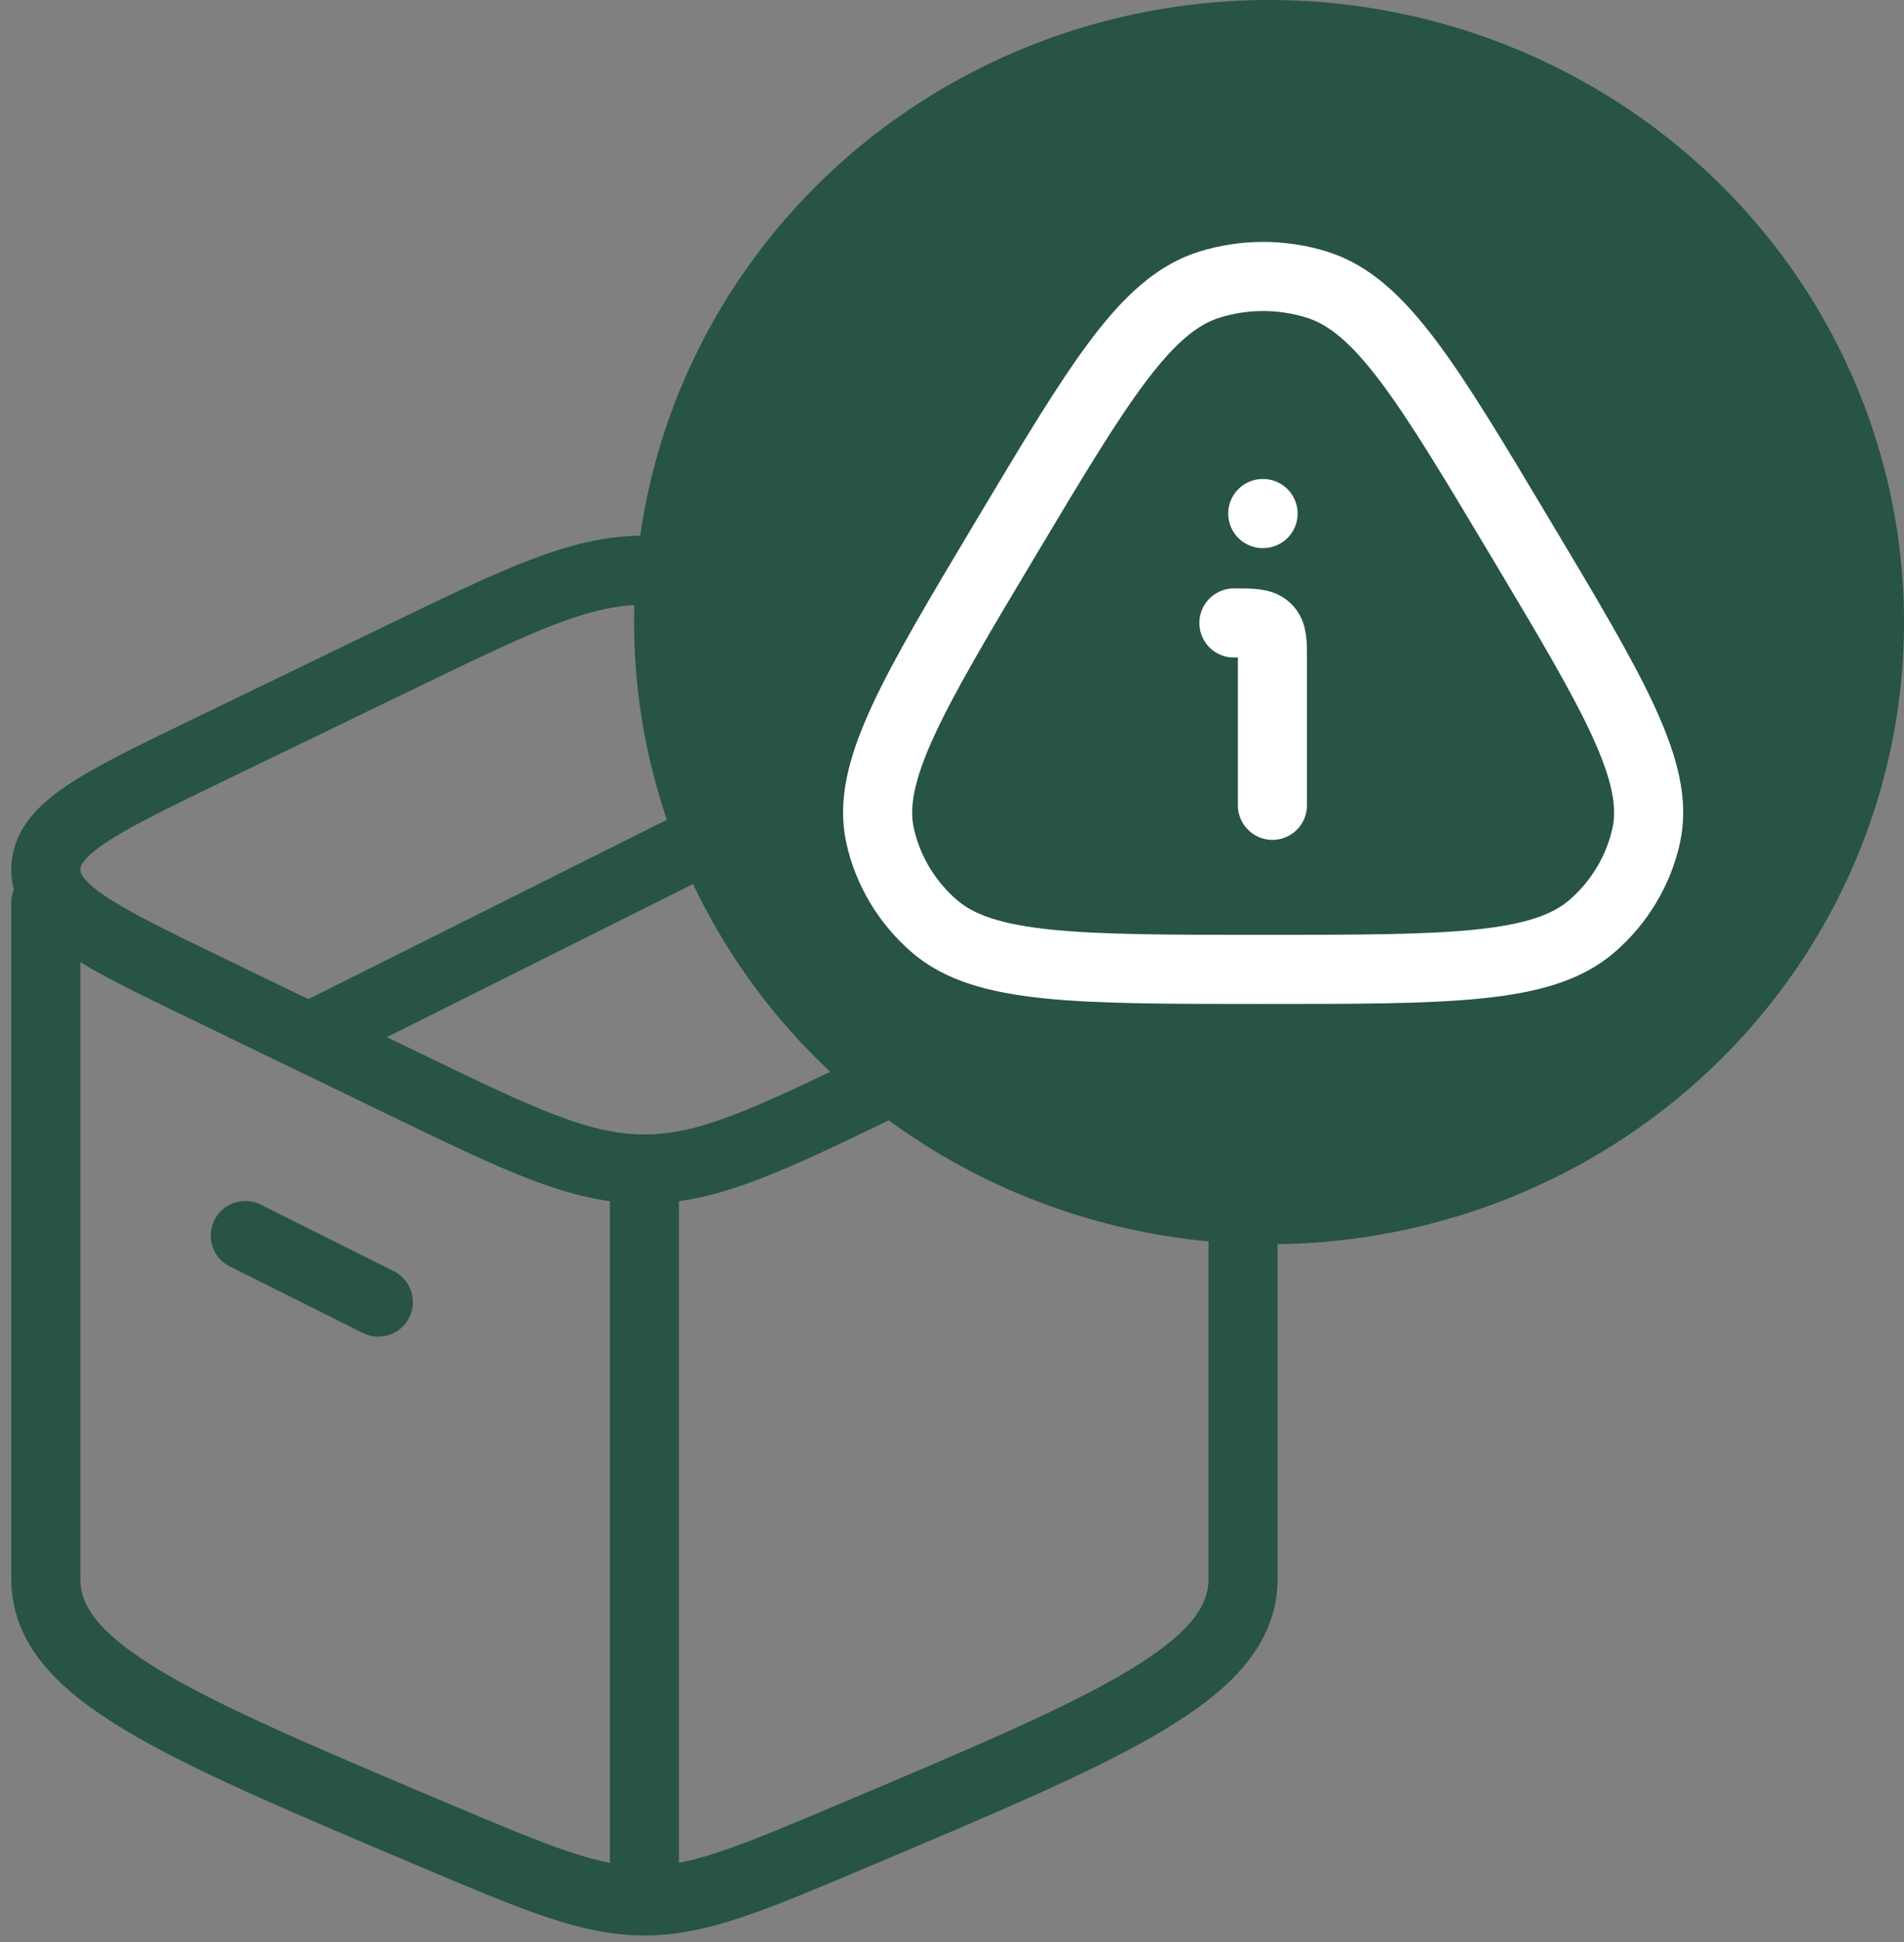
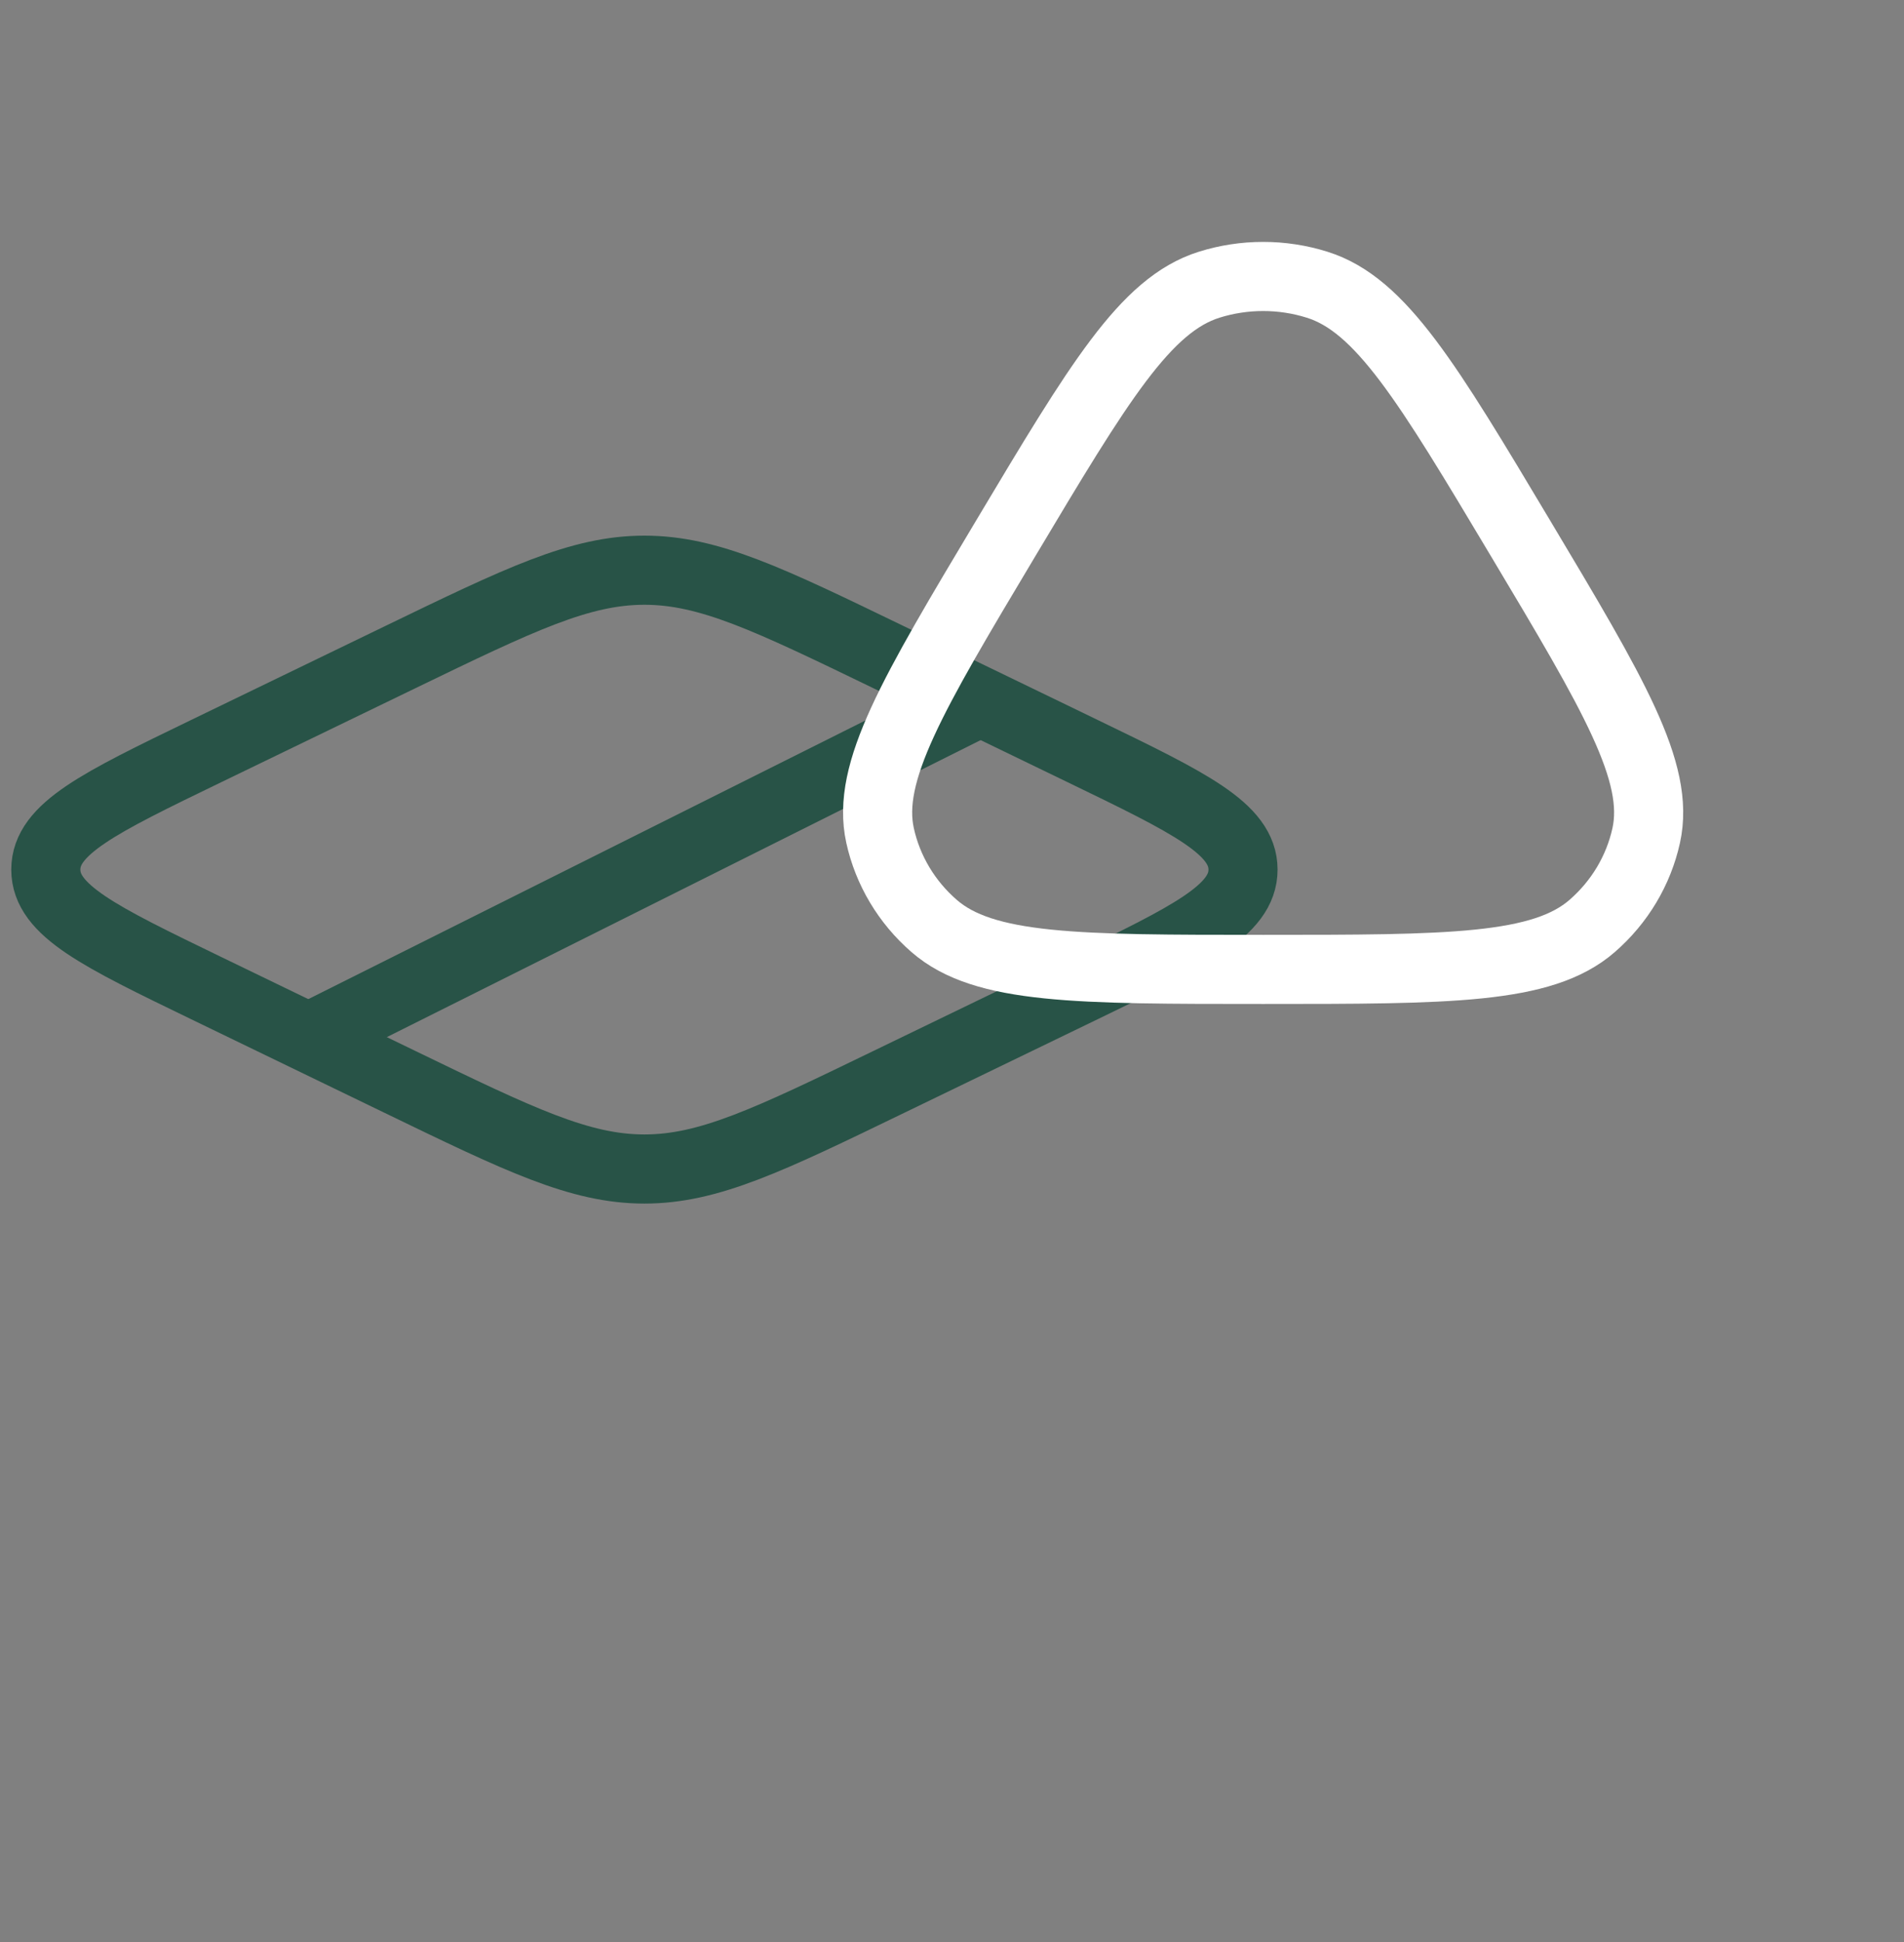
<svg xmlns="http://www.w3.org/2000/svg" width="51" height="52" viewBox="0 0 51 52" fill="none">
  <rect x="0" y="0" width="51" height="52" fill="#808080" stroke="none" />
-   <path d="M17.261 50.899C15.803 50.899 14.411 50.311 11.626 49.135C4.693 46.206 1.227 44.742 1.227 42.279C1.227 41.589 1.227 29.635 1.227 24.176M17.261 50.899C18.718 50.899 20.111 50.311 22.896 49.135C29.829 46.206 33.295 44.742 33.295 42.279V24.176M17.261 50.899V31.934" stroke="#285347" stroke-width="1.851" stroke-linecap="round" stroke-linejoin="round" />
  <path d="M10.715 28.97L5.511 26.452C2.655 25.07 1.227 24.379 1.227 23.285C1.227 22.19 2.655 21.499 5.511 20.117L10.715 17.599C13.927 16.045 15.533 15.268 17.261 15.268C18.988 15.268 20.594 16.045 23.806 17.599L29.011 20.117C31.867 21.499 33.295 22.19 33.295 23.285C33.295 24.379 31.867 25.07 29.011 26.452L23.806 28.97C20.594 30.525 18.988 31.302 17.261 31.302C15.533 31.302 13.927 30.525 10.715 28.97Z" stroke="#285347" stroke-width="1.851" stroke-linecap="round" stroke-linejoin="round" />
-   <path d="M6.57 33.084L10.133 34.865" stroke="#285347" stroke-width="1.851" stroke-linecap="round" stroke-linejoin="round" />
  <path d="M26.171 18.831L8.355 27.739" stroke="#285347" stroke-width="1.851" stroke-linecap="round" stroke-linejoin="round" />
-   <ellipse cx="33.992" cy="16.658" rx="17.008" ry="16.658" fill="#285347" />
  <path d="M26.938 14.417C29.43 10.246 30.677 8.161 32.387 7.624C33.327 7.329 34.341 7.329 35.281 7.624C36.992 8.161 38.238 10.246 40.73 14.417C43.222 18.588 44.469 20.673 44.095 22.372C43.889 23.307 43.383 24.155 42.647 24.794C41.311 25.957 38.819 25.957 33.834 25.957C28.849 25.957 26.357 25.957 25.021 24.794C24.285 24.155 23.779 23.307 23.573 22.372C23.199 20.673 24.445 18.588 26.938 14.417Z" stroke="white" stroke-width="1.851" />
-   <path d="M34.083 21.563V17.657C34.083 17.197 34.083 16.967 33.932 16.824C33.781 16.681 33.538 16.681 33.051 16.681" stroke="white" stroke-width="1.851" stroke-linecap="round" stroke-linejoin="round" />
-   <path d="M33.824 13.751H33.832" stroke="white" stroke-width="1.851" stroke-linecap="round" stroke-linejoin="round" />
</svg>